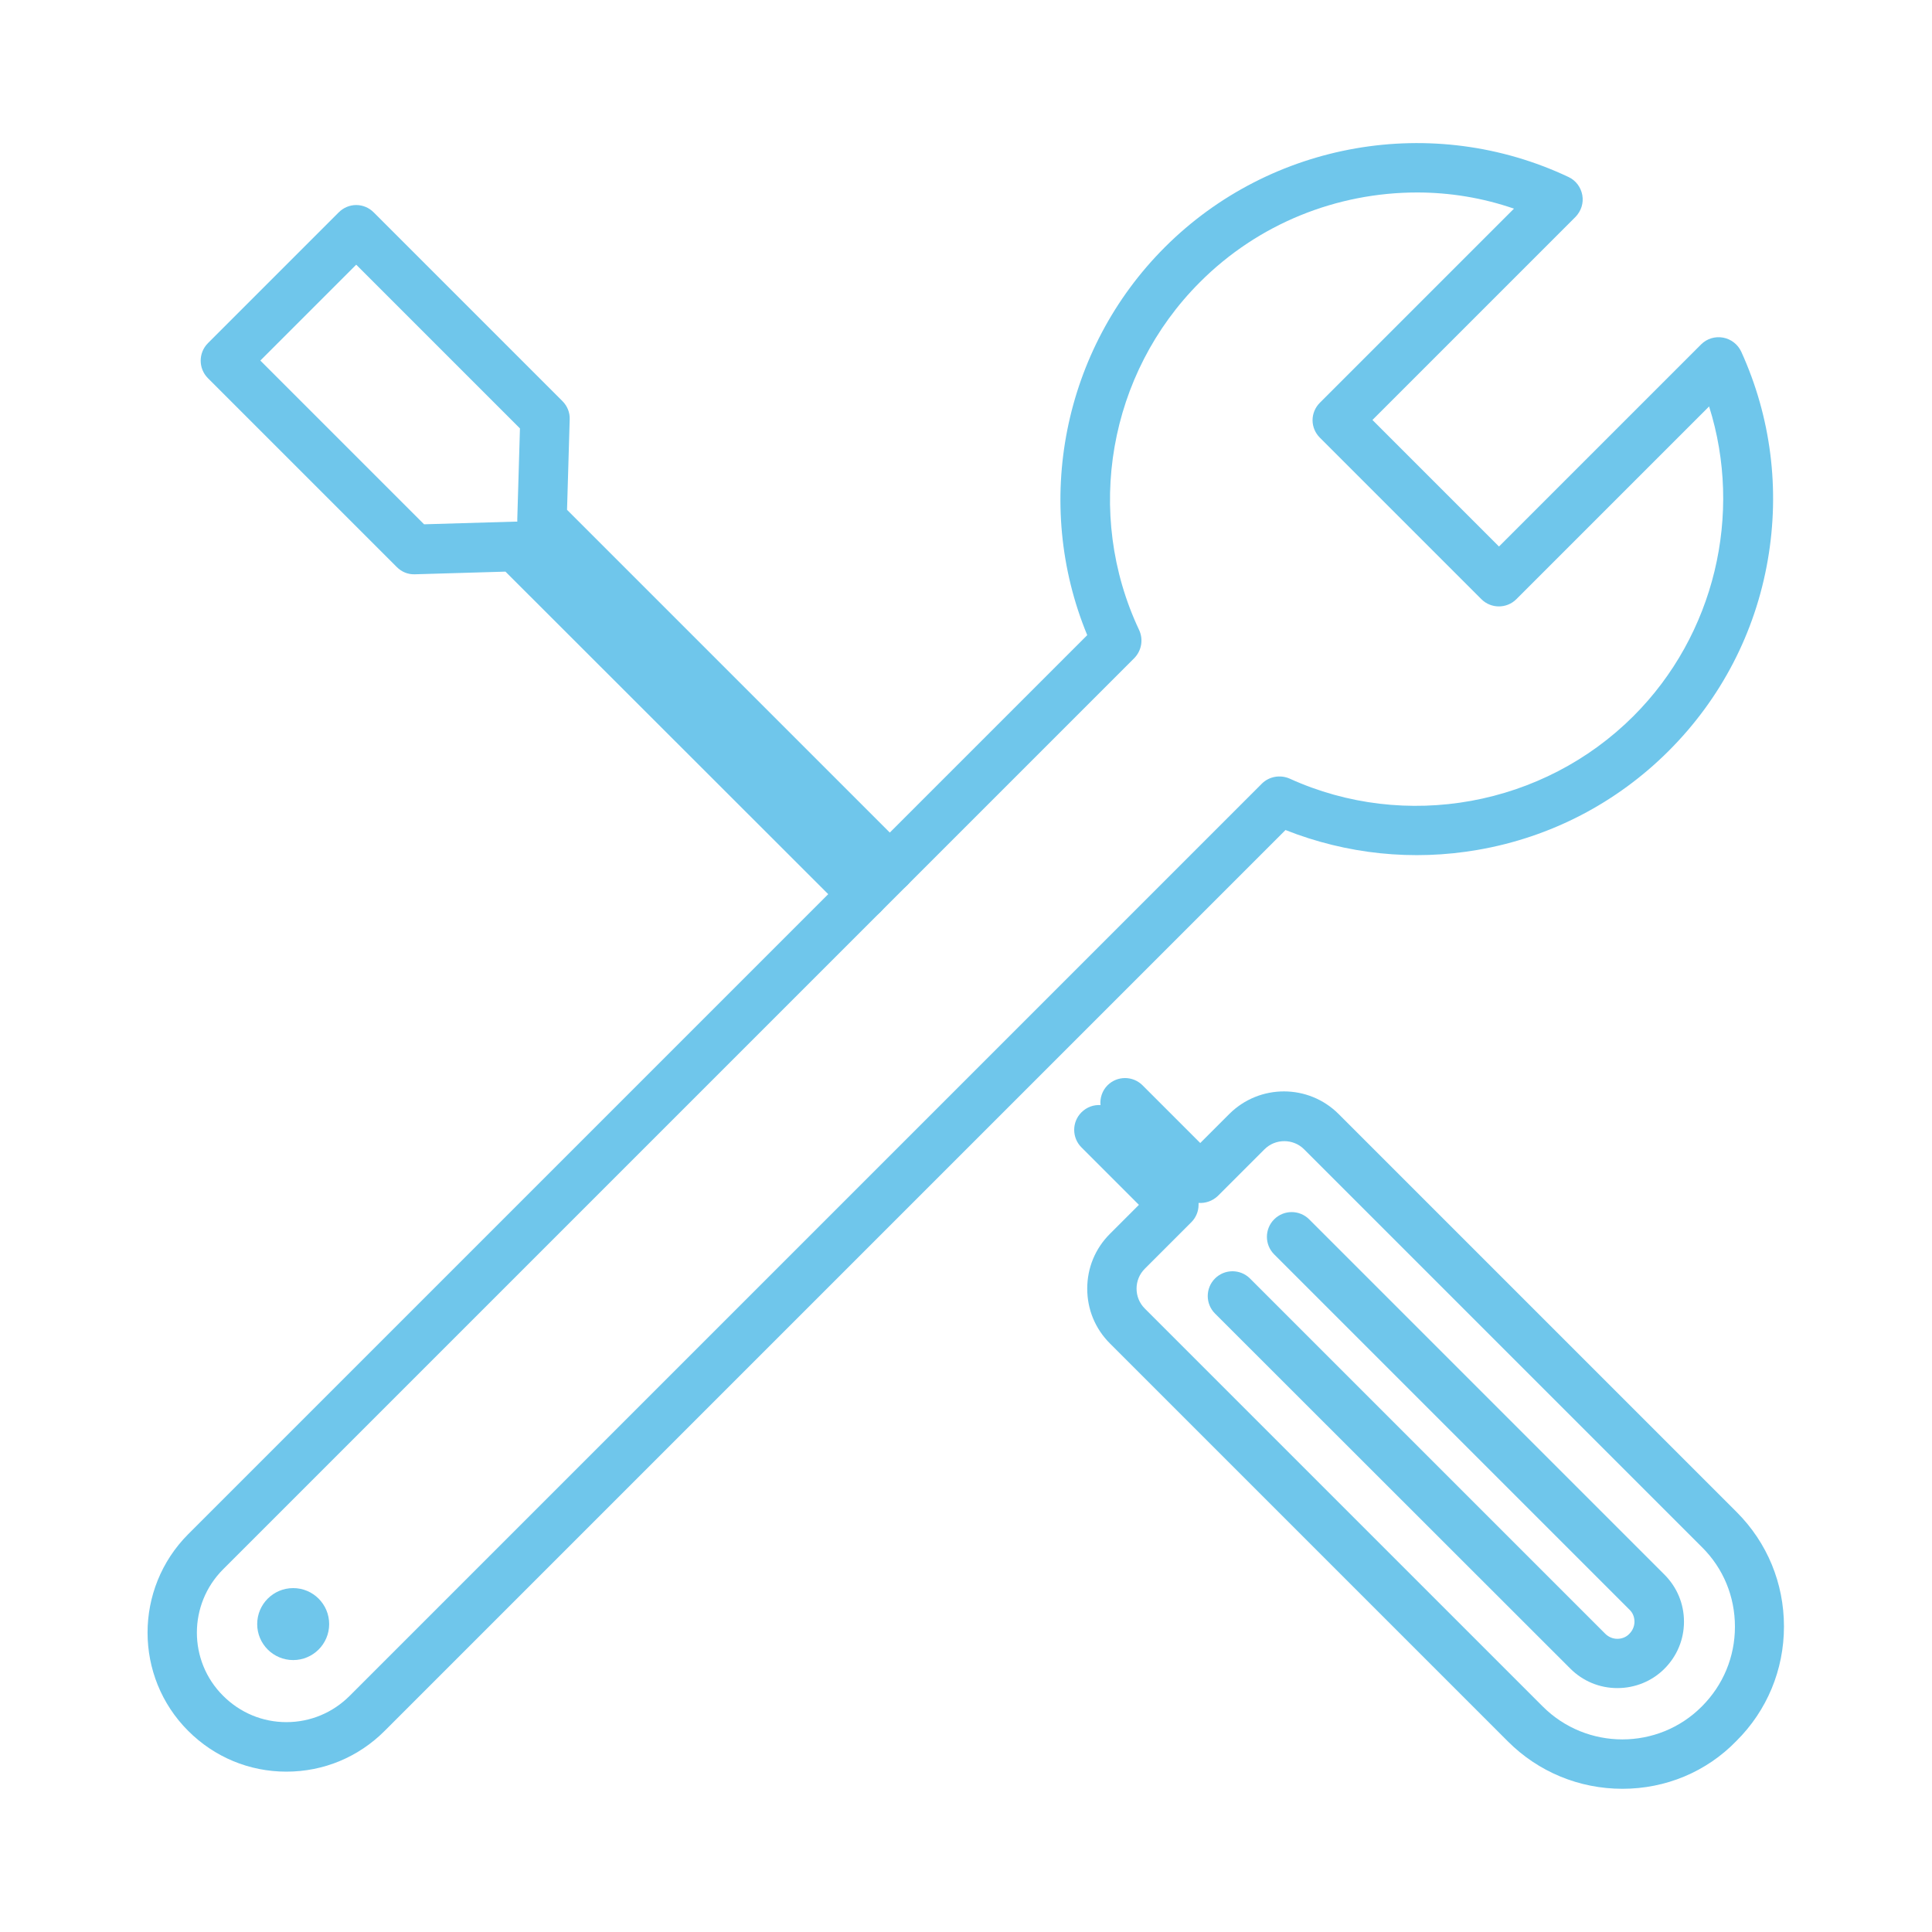
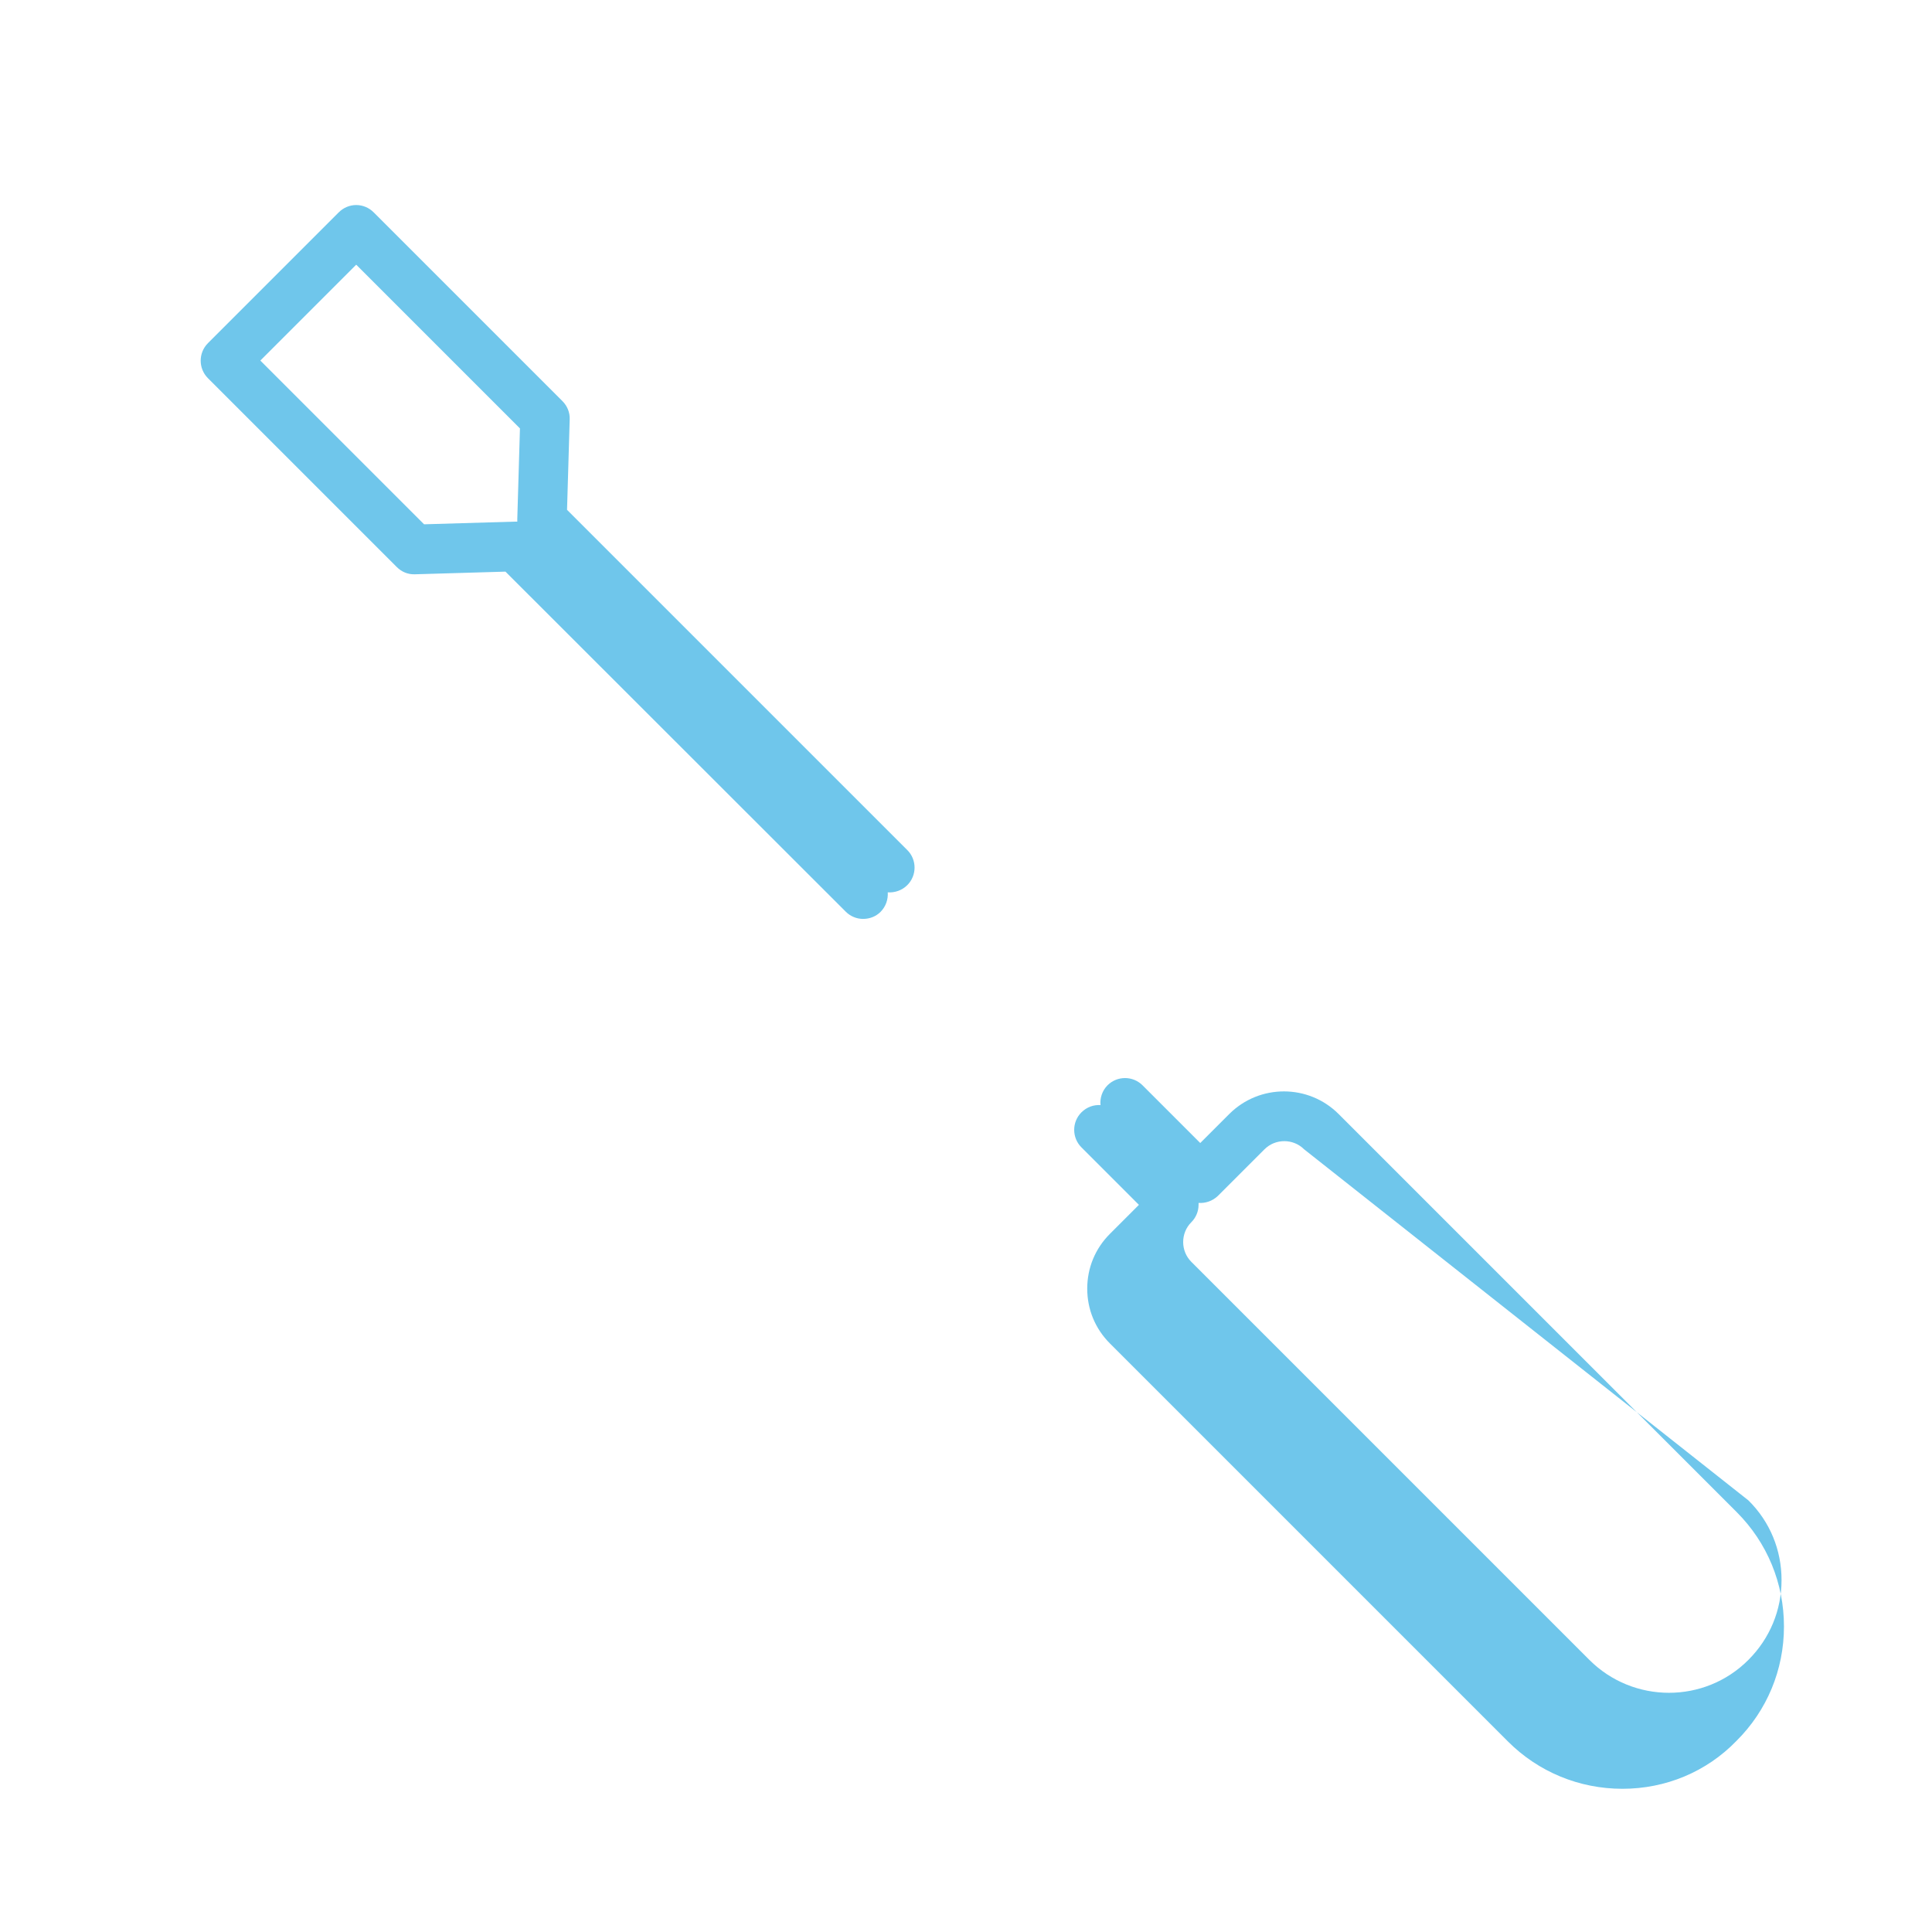
<svg xmlns="http://www.w3.org/2000/svg" id="Calque_1" x="0px" y="0px" viewBox="0 0 80 80" style="enable-background:new 0 0 80 80;" xml:space="preserve">
  <style type="text/css">	.st0{fill:#6FC6EB;}</style>
  <g>
-     <path class="st0" d="M11.86,73.36c-1.54,0-2.98-0.6-4.07-1.69c-2.24-2.24-2.24-5.89,0-8.14L45.02,26.3  c-2.26-5.47-1.01-11.84,3.21-16.06c4.39-4.39,11.11-5.56,16.72-2.91c0.3,0.14,0.51,0.42,0.57,0.75c0.06,0.33-0.05,0.66-0.28,0.9  l-8.41,8.41l5.24,5.24l8.37-8.37c0.24-0.24,0.58-0.34,0.91-0.28c0.33,0.06,0.61,0.28,0.75,0.58c1.23,2.7,1.61,5.69,1.1,8.63  c-0.52,3.01-1.94,5.74-4.1,7.9c-2.16,2.16-4.9,3.58-7.9,4.1c-2.7,0.47-5.44,0.18-7.97-0.82L15.93,71.67  C14.84,72.76,13.4,73.36,11.86,73.36z M58.68,7.97c-3.31,0-6.57,1.28-9,3.72c-3.78,3.78-4.79,9.57-2.51,14.4  c0.18,0.39,0.1,0.85-0.2,1.16L9.24,64.98c-1.45,1.45-1.45,3.8,0,5.24c0.7,0.7,1.63,1.09,2.62,1.09s1.92-0.39,2.62-1.09l37.77-37.77  c0.3-0.3,0.76-0.38,1.15-0.21c4.79,2.18,10.51,1.14,14.24-2.59l0,0c3.36-3.36,4.54-8.36,3.13-12.82l-7.98,7.98  c-0.4,0.4-1.05,0.4-1.45,0l-6.69-6.69c-0.19-0.19-0.3-0.45-0.3-0.72c0-0.27,0.11-0.53,0.3-0.72l8.04-8.04  C61.39,8.19,60.03,7.97,58.68,7.97z" />
    <g>
      <path class="st0" d="M35.74,38.05c-0.26,0-0.52-0.1-0.72-0.3L20.93,23.67l-3.75,0.11c-0.29,0.01-0.55-0.1-0.75-0.3l-7.82-7.82   c-0.4-0.4-0.4-1.05,0-1.45l5.42-5.42c0.19-0.19,0.45-0.3,0.72-0.3c0.27,0,0.53,0.11,0.72,0.3l7.82,7.82   c0.2,0.2,0.31,0.47,0.3,0.75l-0.11,3.75L37.57,35.2c0.4,0.4,0.4,1.05,0,1.45c-0.22,0.22-0.52,0.32-0.81,0.3   c0.02,0.29-0.08,0.59-0.3,0.81C36.27,37.95,36.01,38.05,35.74,38.05z M10.78,14.93l6.78,6.78l3.75-0.11c0.04,0,0.08,0,0.11,0   c0-0.04,0-0.08,0-0.11l0.11-3.75l-6.78-6.78L10.78,14.93z" />
-       <path class="st0" d="M67.18,74.07c-1.79,0-3.48-0.7-4.74-1.96L45.96,55.63c-0.61-0.61-0.94-1.41-0.94-2.27s0.33-1.66,0.94-2.27   l1.2-1.2l-2.38-2.38c-0.4-0.4-0.4-1.05,0-1.45c0.22-0.22,0.51-0.32,0.79-0.3c-0.03-0.29,0.07-0.6,0.29-0.82   c0.4-0.4,1.05-0.4,1.45,0l2.39,2.39l1.2-1.2c1.25-1.25,3.28-1.25,4.53,0l16.48,16.48c1.27,1.27,1.96,2.95,1.96,4.74   s-0.7,3.48-1.97,4.74C70.66,73.37,68.97,74.07,67.18,74.07z M49.63,49.81c0,0.03,0,0.06,0,0.08c0,0.27-0.11,0.53-0.3,0.72   l-1.93,1.93c-0.45,0.45-0.45,1.19,0,1.64l16.48,16.48c1.82,1.82,4.78,1.82,6.59,0c0.88-0.88,1.37-2.05,1.37-3.3   c0-1.25-0.48-2.42-1.37-3.3L54,47.59c-0.45-0.45-1.19-0.45-1.64,0l-1.93,1.93C50.21,49.73,49.92,49.83,49.63,49.81z" />
-       <path class="st0" d="M66.97,69.9c-0.74,0-1.43-0.29-1.95-0.81L50.31,54.39c-0.4-0.4-0.4-1.05,0-1.45c0.4-0.4,1.05-0.4,1.45,0   l14.71,14.71c0.13,0.13,0.31,0.21,0.5,0.21c0.19,0,0.37-0.07,0.5-0.21c0.13-0.13,0.21-0.31,0.21-0.5c0-0.19-0.07-0.37-0.21-0.5   L52.76,51.94c-0.4-0.4-0.4-1.05,0-1.45c0.4-0.4,1.05-0.4,1.45,0L68.92,65.2c0.52,0.52,0.81,1.21,0.81,1.95   c0,0.74-0.29,1.43-0.81,1.95C68.4,69.62,67.7,69.9,66.97,69.9z" />
+       <path class="st0" d="M67.18,74.07c-1.79,0-3.48-0.7-4.74-1.96L45.96,55.63c-0.61-0.61-0.94-1.41-0.94-2.27s0.33-1.66,0.94-2.27   l1.2-1.2l-2.38-2.38c-0.4-0.4-0.4-1.05,0-1.45c0.22-0.22,0.51-0.32,0.79-0.3c-0.03-0.29,0.07-0.6,0.29-0.82   c0.4-0.4,1.05-0.4,1.45,0l2.39,2.39l1.2-1.2c1.25-1.25,3.28-1.25,4.53,0l16.48,16.48c1.27,1.27,1.96,2.95,1.96,4.74   s-0.7,3.48-1.97,4.74C70.66,73.37,68.97,74.07,67.18,74.07z M49.63,49.81c0,0.03,0,0.06,0,0.08c0,0.27-0.11,0.53-0.3,0.72   c-0.45,0.45-0.45,1.19,0,1.64l16.48,16.48c1.82,1.82,4.78,1.82,6.59,0c0.88-0.88,1.37-2.05,1.37-3.3   c0-1.25-0.48-2.42-1.37-3.3L54,47.59c-0.45-0.45-1.19-0.45-1.64,0l-1.93,1.93C50.21,49.73,49.92,49.83,49.63,49.81z" />
    </g>
-     <circle class="st0" cx="12.14" cy="67.25" r="1.49" />
  </g>
</svg>